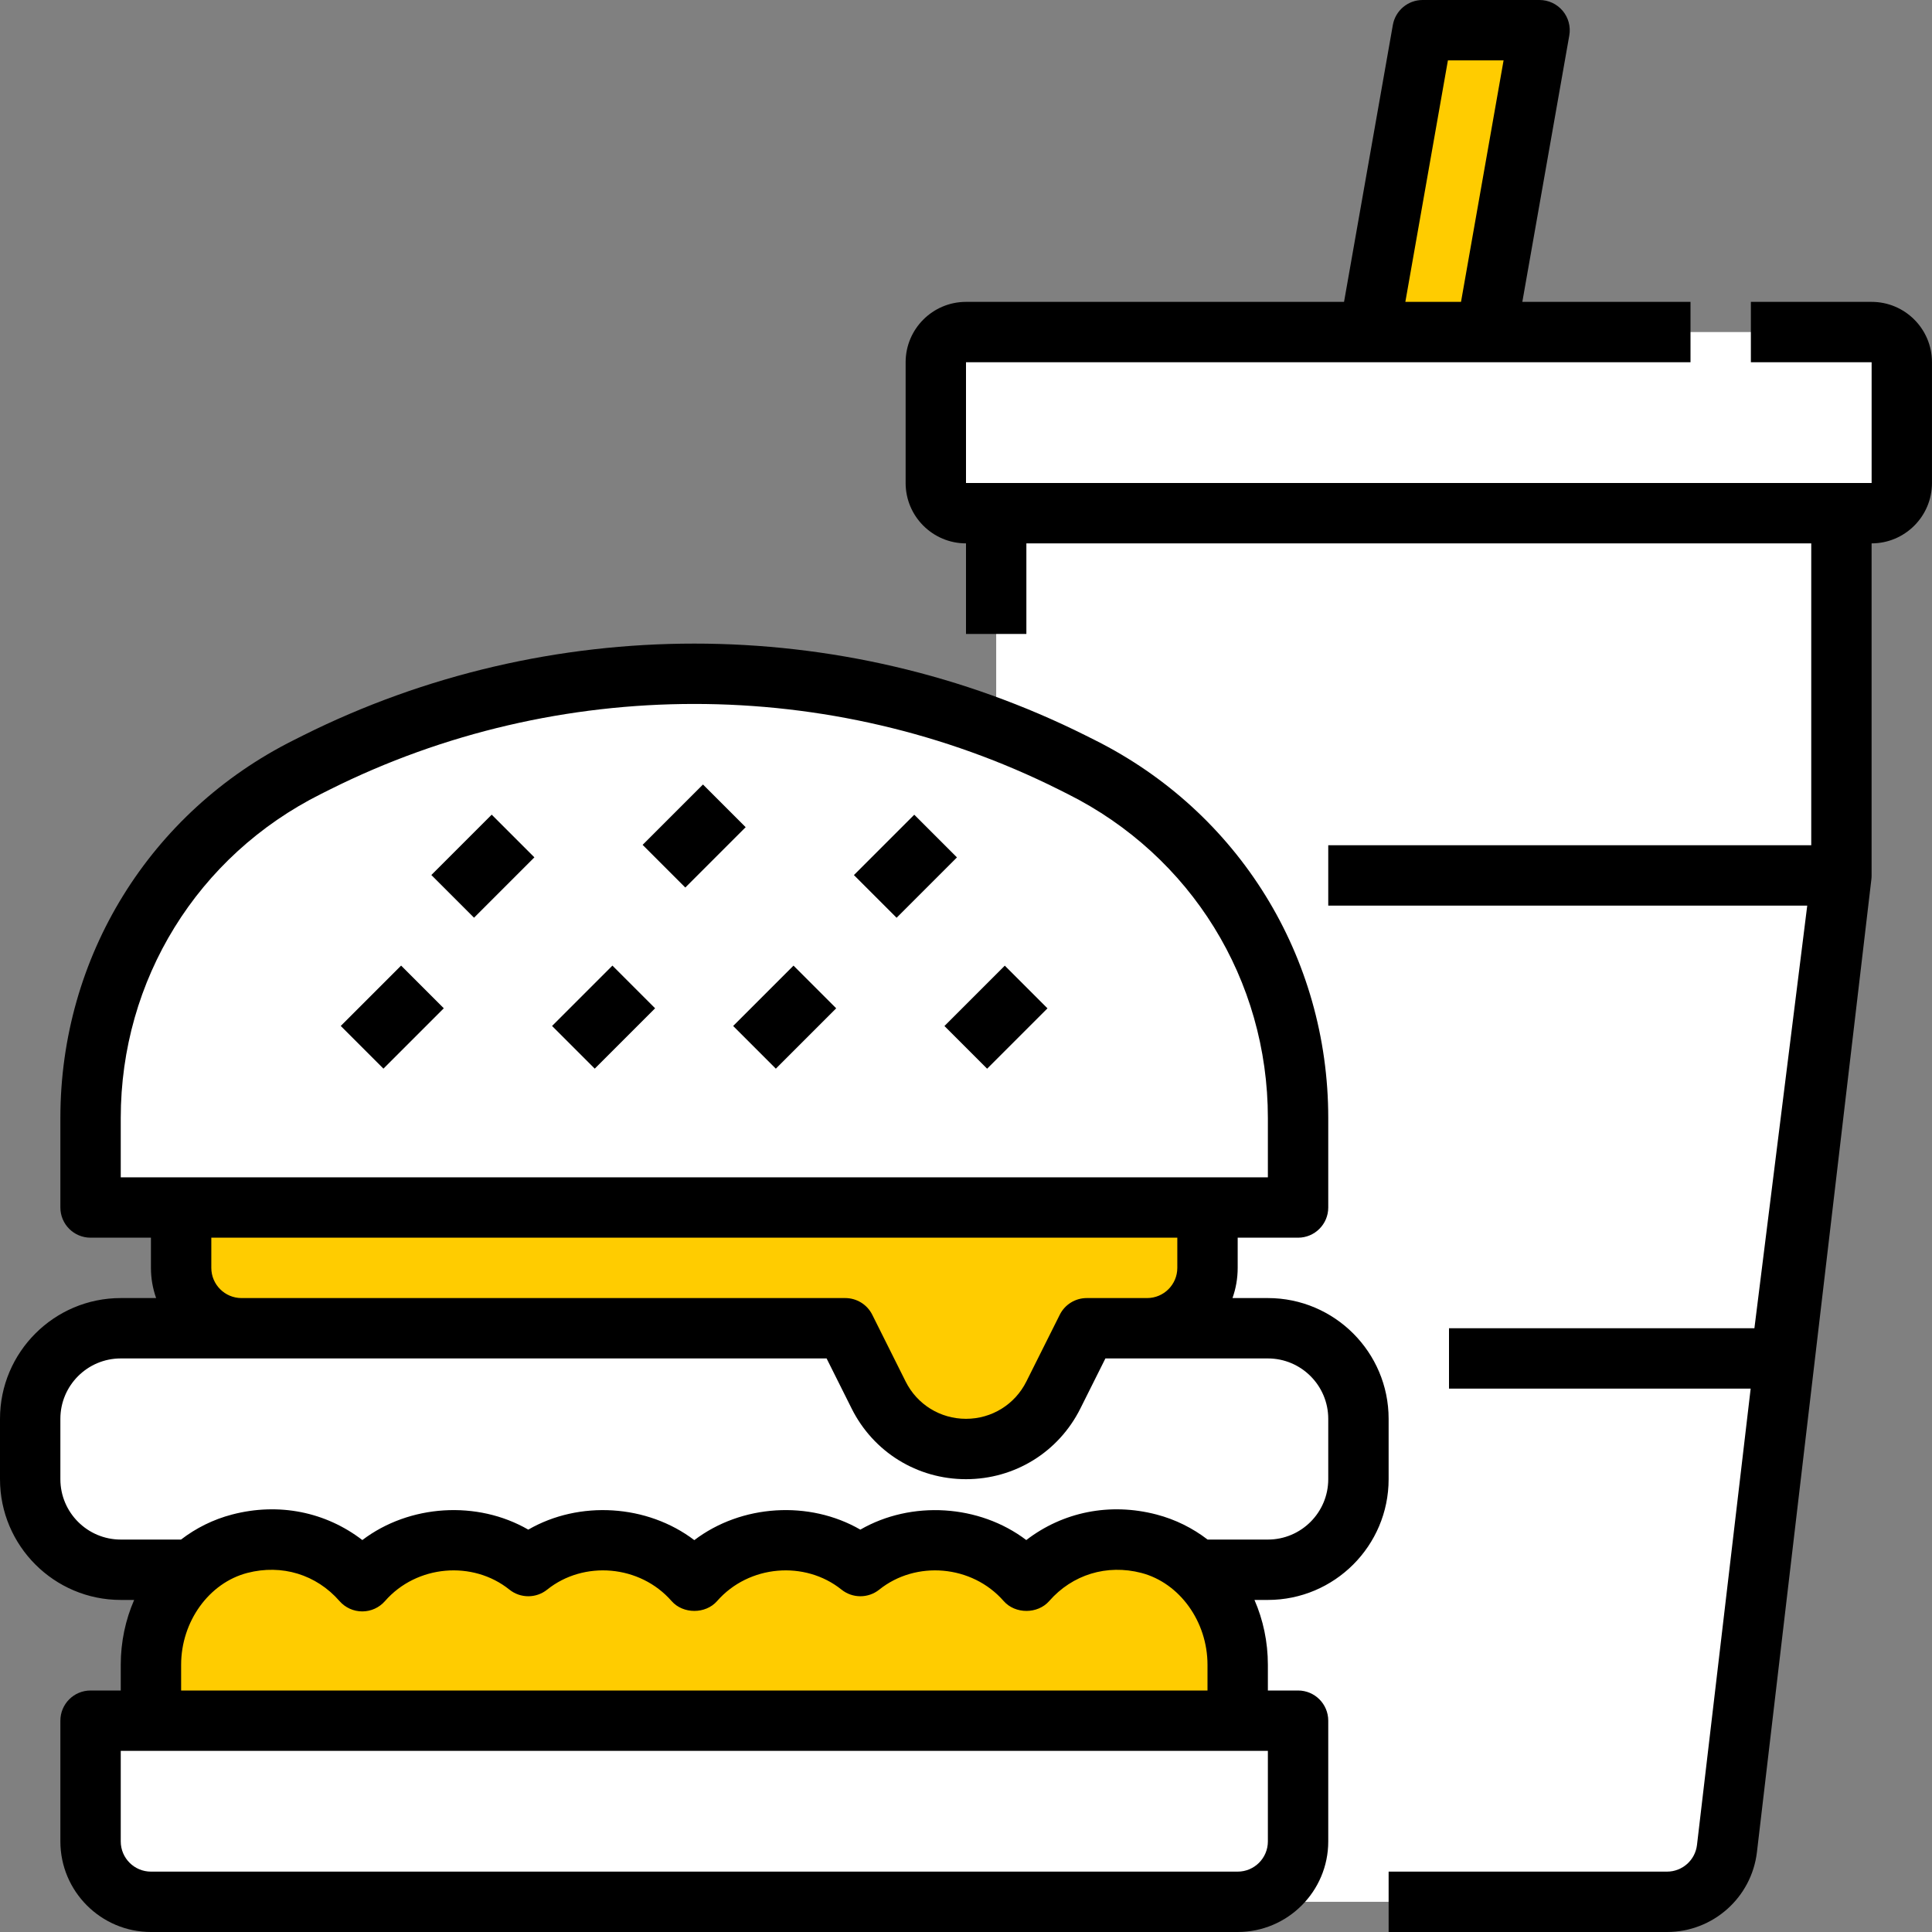
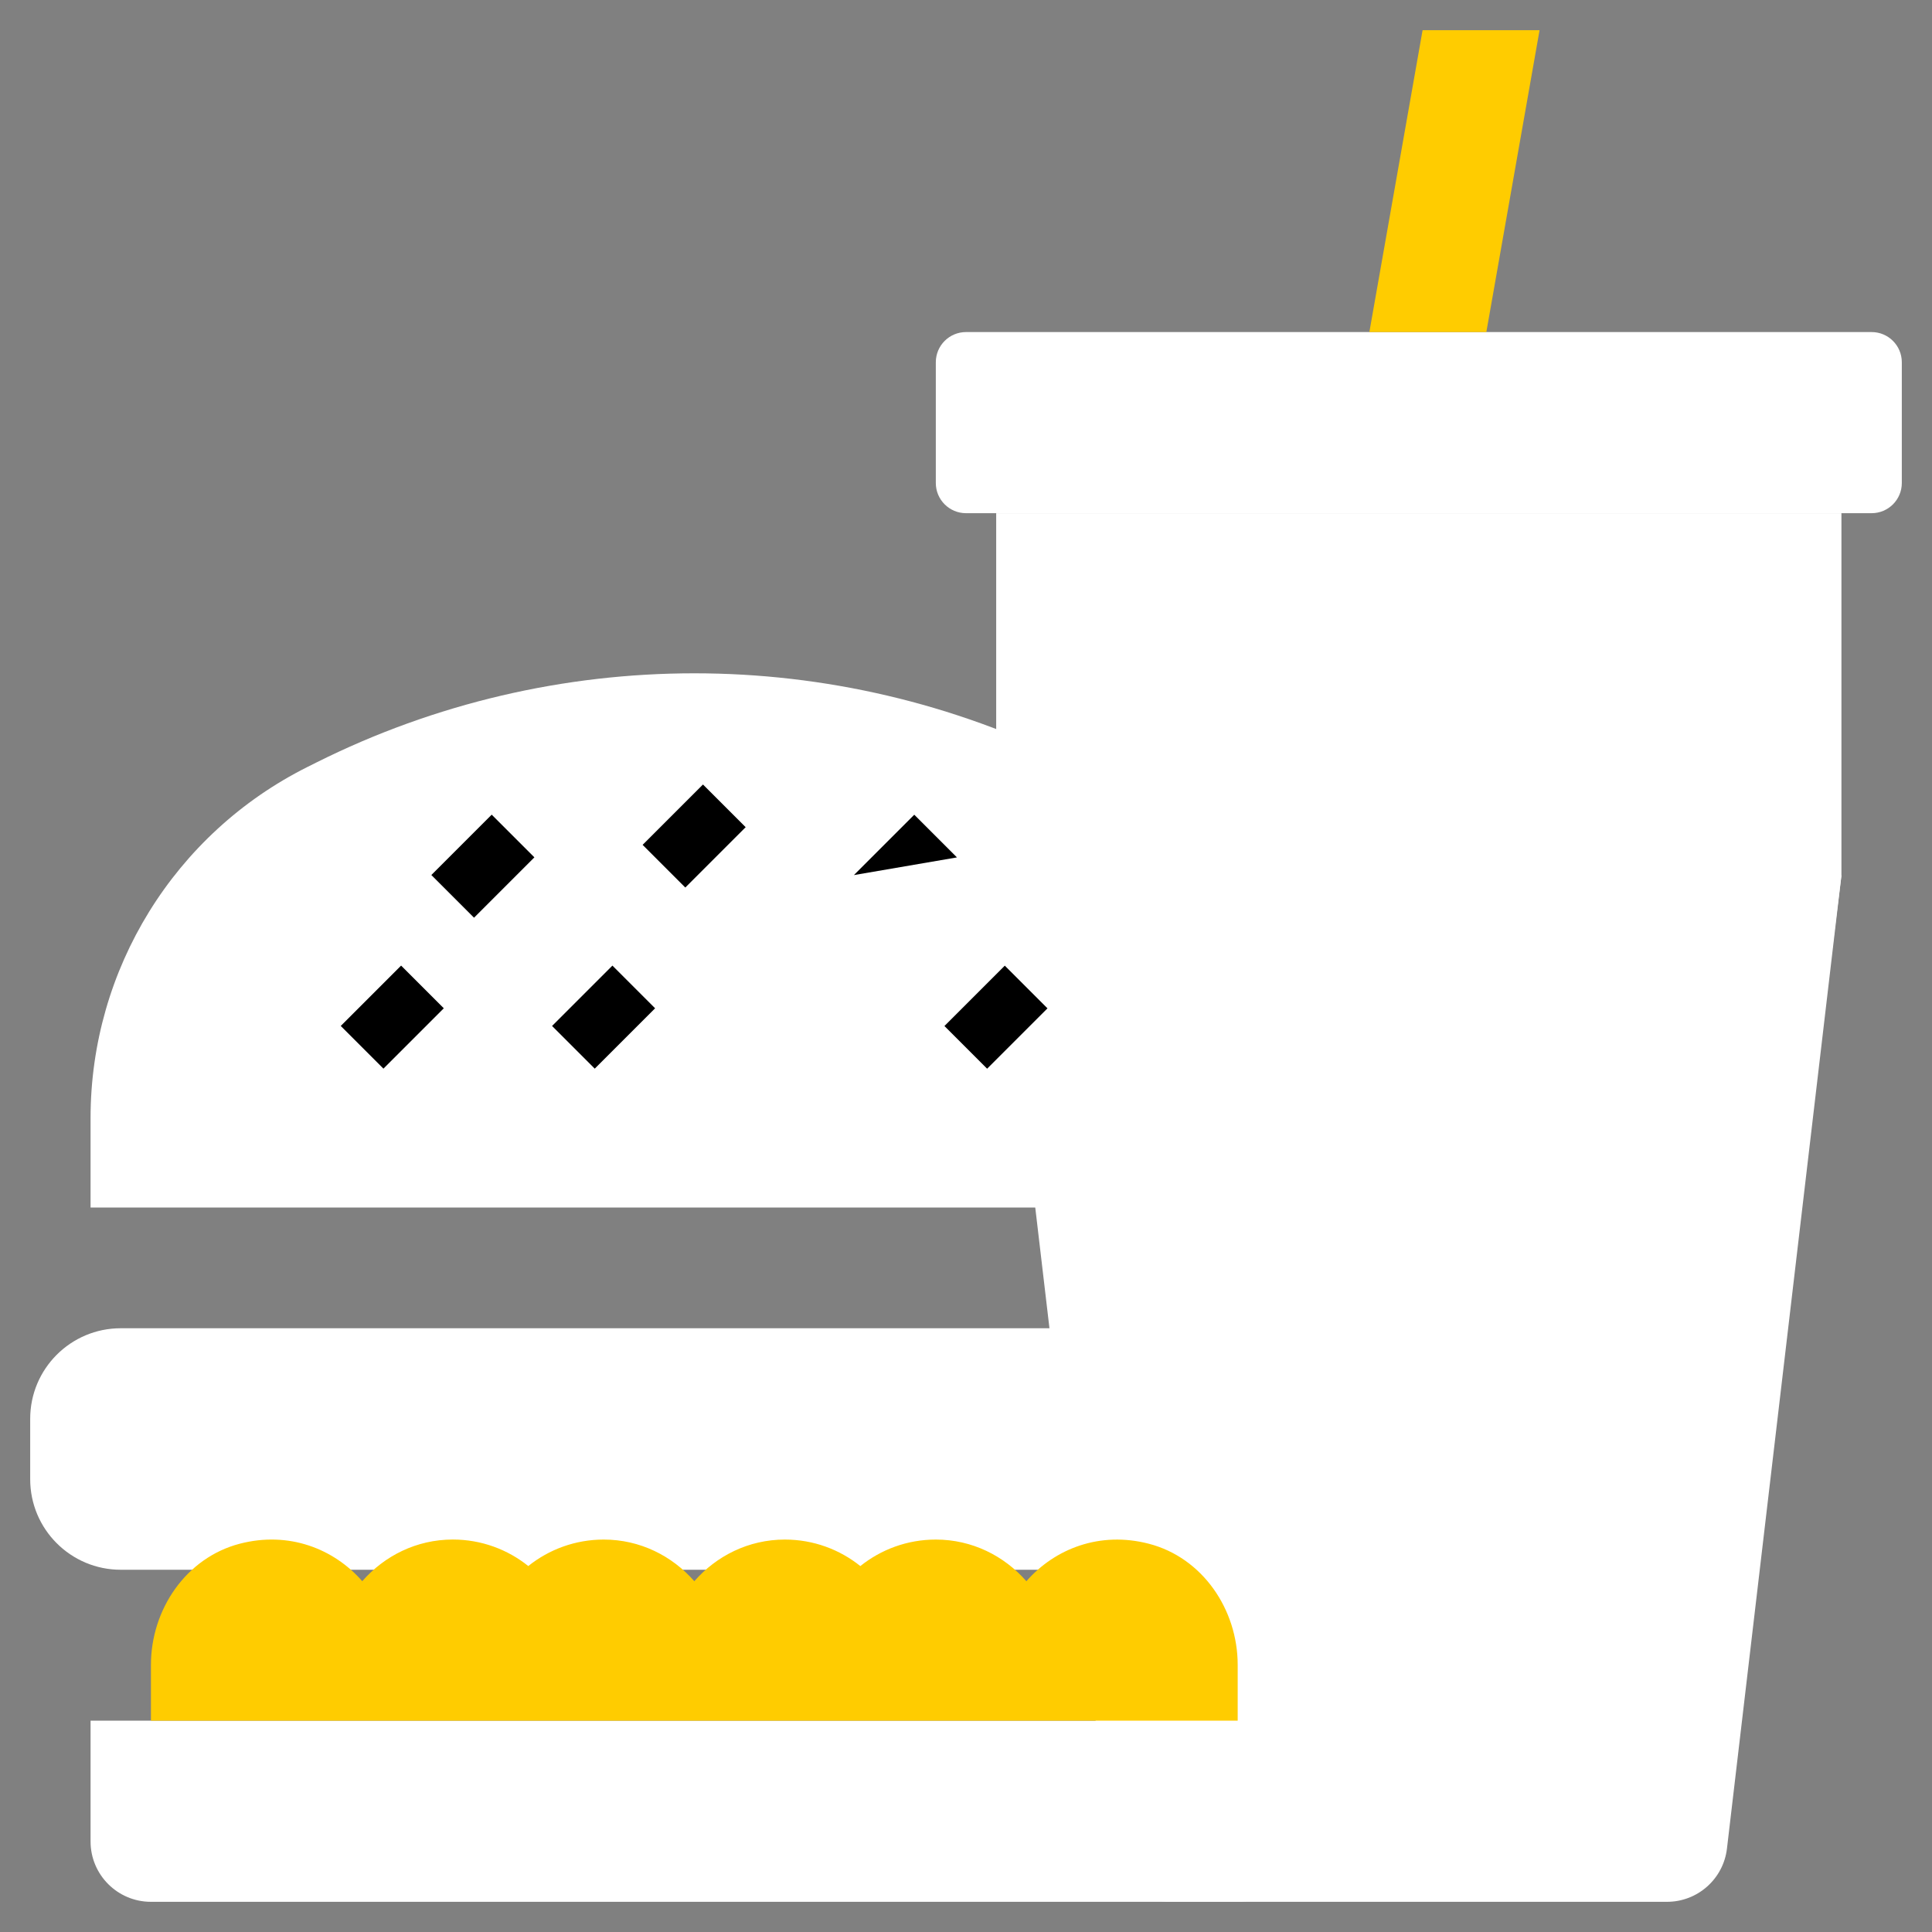
<svg xmlns="http://www.w3.org/2000/svg" id="Ex_Filled" enable-background="new 0 0 64 64" height="512px" viewBox="0 0 64 64" width="512px" class="">
  <rect x="0" y="0" width="64" height="64" fill="#808080" stroke="none" />
  <g>
    <path d="m33 17v12l3.792 32.233c.119 1.008.972 1.767 1.987 1.767h16.443c1.014 0 1.868-.759 1.986-1.766l3.792-32.234v-12z" fill="#e65039" data-original="#E65039" class="" data-old_color="#e65039" style="fill:#FFFFFF" />
    <path d="m33 29 2 16h24l2-16z" fill="#dfdad1" data-original="#DFDAD1" class="" data-old_color="#dfdad1" style="fill:#FFFFFF" />
    <path d="m4 52c-1.657 0-3-1.343-3-3v-2c0-1.657 1.343-3 3-3h24 8 6c1.657 0 3 1.343 3 3v2c0 1.657-1.343 3-3 3z" fill="#b35f39" data-original="#B35F39" class="active-path" data-old_color="#b35f39" style="fill:#FFFFFF" />
    <path d="m41 63h-36c-1.105 0-2-.895-2-2v-4h40v4c0 1.105-.895 2-2 2z" fill="#c27f61" data-original="#C27F61" class="" data-old_color="#c27f61" style="fill:#FFFFFF" />
    <path d="m43 40h-40v-2.966c0-4.924 2.782-9.425 7.186-11.628l.292-.146c7.883-3.941 17.161-3.941 25.044 0l.292.146c4.404 2.203 7.186 6.704 7.186 11.628z" fill="#c27f61" data-original="#C27F61" class="" data-old_color="#c27f61" style="fill:#FFFFFF" />
    <path d="m5 57v-1.85c0-1.835 1.165-3.549 2.941-4.012 1.625-.423 3.116.163 4.059 1.241.733-.839 1.798-1.38 3-1.38.946 0 1.815.329 2.5.878.685-.548 1.554-.877 2.5-.877 1.202 0 2.267.541 3 1.38.733-.839 1.798-1.38 3-1.38.946 0 1.815.329 2.5.878.685-.549 1.554-.878 2.5-.878 1.202 0 2.267.541 3 1.38.943-1.078 2.434-1.664 4.059-1.241 1.776.461 2.941 2.175 2.941 4.011v1.85z" fill="#9bc53d" data-original="#9BC53D" class="" data-old_color="#9bc53d" style="fill:#FFCC00" />
-     <path d="m38 44h-2l-1.106 2.211c-.548 1.097-1.668 1.789-2.894 1.789-1.226 0-2.346-.692-2.894-1.789l-1.106-2.211h-20c-1.105 0-2-.895-2-2v-2h34v2c0 1.105-.895 2-2 2z" fill="#fcb641" data-original="#FCB641" class="" data-old_color="#fcb641" style="fill:#FFCC00" />
    <path d="m58 11h4c.552 0 1 .448 1 1v4c0 .552-.448 1-1 1h-30c-.552 0-1-.448-1-1v-4c0-.552.448-1 1-1h24z" fill="#dfdad1" data-original="#DFDAD1" class="" data-old_color="#dfdad1" style="fill:#FFFFFF" />
    <path d="m49.237 11h-3.875l1.763-10h3.875z" fill="#fcb641" data-original="#FCB641" class="" data-old_color="#fcb641" style="fill:#FFCC00" />
-     <path d="m46 49v-2c0-2.206-1.794-4-4-4h-1.172c.111-.313.172-.649.172-1v-1h2c.552 0 1-.447 1-1v-2.966c0-5.337-2.965-10.135-7.738-12.521l-.293-.147c-8.121-4.061-17.817-4.062-25.939.001l-.291.146c-4.774 2.386-7.739 7.184-7.739 12.521v2.966c0 .553.448 1 1 1h2v1c0 .351.061.687.172 1h-1.172c-2.206 0-4 1.794-4 4v2c0 2.206 1.794 4 4 4h.444c-.286.657-.444 1.387-.444 2.149v.851h-1c-.552 0-1 .447-1 1v4c0 1.654 1.346 3 3 3h36c1.654 0 3-1.346 3-3v-4c0-.553-.448-1-1-1h-1v-.851c0-.763-.158-1.492-.444-2.149h.444c2.206 0 4-1.794 4-4zm-42-11.966c0-4.574 2.542-8.687 6.634-10.733l.291-.146c7.56-3.781 16.588-3.781 24.148-.001l.293.147c4.092 2.047 6.634 6.159 6.634 10.733v1.966h-38zm3 4.966v-1h32v1c0 .552-.449 1-1 1h-2c-.379 0-.725.214-.894.553l-1.106 2.211c-.381.762-1.147 1.236-2 1.236s-1.619-.474-2-1.236l-1.105-2.211c-.169-.339-.516-.553-.895-.553h-20c-.551 0-1-.448-1-1zm-5 7v-2c0-1.103.897-2 2-2h23.382l.829 1.658c.722 1.445 2.174 2.342 3.789 2.342s3.067-.897 3.789-2.342l.829-1.658h5.382c1.103 0 2 .897 2 2v2c0 1.103-.897 2-2 2h-1.997c-.496-.381-1.068-.667-1.693-.83-1.549-.404-3.1-.085-4.313.846-1.559-1.182-3.807-1.319-5.497-.345-1.691-.977-3.94-.838-5.5.348-1.56-1.186-3.811-1.324-5.5-.348-1.689-.976-3.937-.838-5.497.345-1.213-.931-2.763-1.25-4.313-.846-.626.163-1.197.449-1.693.83h-1.997c-1.103 0-2-.897-2-2zm40 12c0 .552-.449 1-1 1h-36c-.551 0-1-.448-1-1v-3h38zm-36-5v-.851c0-1.433.922-2.713 2.193-3.044 1.143-.296 2.285.052 3.054.933.19.217.464.342.753.342s.563-.125.753-.342c1.051-1.203 2.912-1.351 4.122-.38.365.293.886.293 1.251 0 1.209-.971 3.07-.823 4.122.38.38.434 1.126.434 1.506 0 1.052-1.203 2.912-1.351 4.122-.38.365.293.886.293 1.251 0 1.21-.971 3.07-.823 4.122.38.38.434 1.126.434 1.506 0 .77-.88 1.912-1.229 3.054-.933 1.269.332 2.191 1.612 2.191 3.044v.851z" data-original="#000000" class="" style="fill:#000000" />
    <path d="m11.586 32.695h2.828v2h-2.828z" transform="matrix(.707 -.707 .707 .707 -20.019 19.062)" data-original="#000000" class="" style="fill:#000000" />
    <path d="m14.586 27.695h2.828v2h-2.828z" transform="matrix(.707 -.707 .707 .707 -15.604 19.718)" data-original="#000000" class="" style="fill:#000000" />
    <path d="m18.586 32.695h2.828v2h-2.828z" transform="matrix(.707 -.707 .707 .707 -17.968 24.011)" data-original="#000000" class="" style="fill:#000000" />
    <path d="m21.586 26.695h2.828v2h-2.828z" transform="matrix(.707 -.707 .707 .707 -12.847 24.375)" data-original="#000000" class="" style="fill:#000000" />
-     <path d="m24.586 32.695h2.828v2h-2.828z" transform="matrix(.707 -.707 .707 .707 -16.211 28.254)" data-original="#000000" class="" style="fill:#000000" />
-     <path d="m28.586 27.695h2.828v2h-2.828z" transform="matrix(.707 -.707 .707 .707 -11.504 29.618)" data-original="#000000" class="" style="fill:#000000" />
+     <path d="m28.586 27.695h2.828v2z" transform="matrix(.707 -.707 .707 .707 -11.504 29.618)" data-original="#000000" class="" style="fill:#000000" />
    <path d="m31.586 32.695h2.828v2h-2.828z" transform="matrix(.707 -.707 .707 .707 -14.161 33.204)" data-original="#000000" class="" style="fill:#000000" />
-     <path d="m62 10h-4v2h4v4h-30v-4h24v-2h-5.571l1.556-8.826c.051-.291-.029-.59-.219-.816s-.471-.358-.766-.358h-3.875c-.485 0-.9.349-.985.826l-1.617 9.174h-12.523c-1.103 0-2 .897-2 2v4c0 1.103.897 2 2 2v3h2v-3h26v10h-16v2h15.867l-1.75 14h-10.117v2h9.993l-1.778 15.116c-.059.504-.486.884-.993.884h-9.222v2h9.222c1.521 0 2.802-1.139 2.979-2.649l3.792-32.233c.001-.008.001-.017.002-.025.001-.009.002-.018.002-.027.001-.009.001-.017.001-.026 0-.01.001-.019.001-.029 0-.003 0-.007 0-.01v-11.001c1.103 0 2-.897 2-2v-4c.001-1.103-.896-2-1.999-2zm-14.036-8h1.844l-1.41 8h-1.844z" data-original="#000000" class="" style="fill:#000000" />
  </g>
</svg>